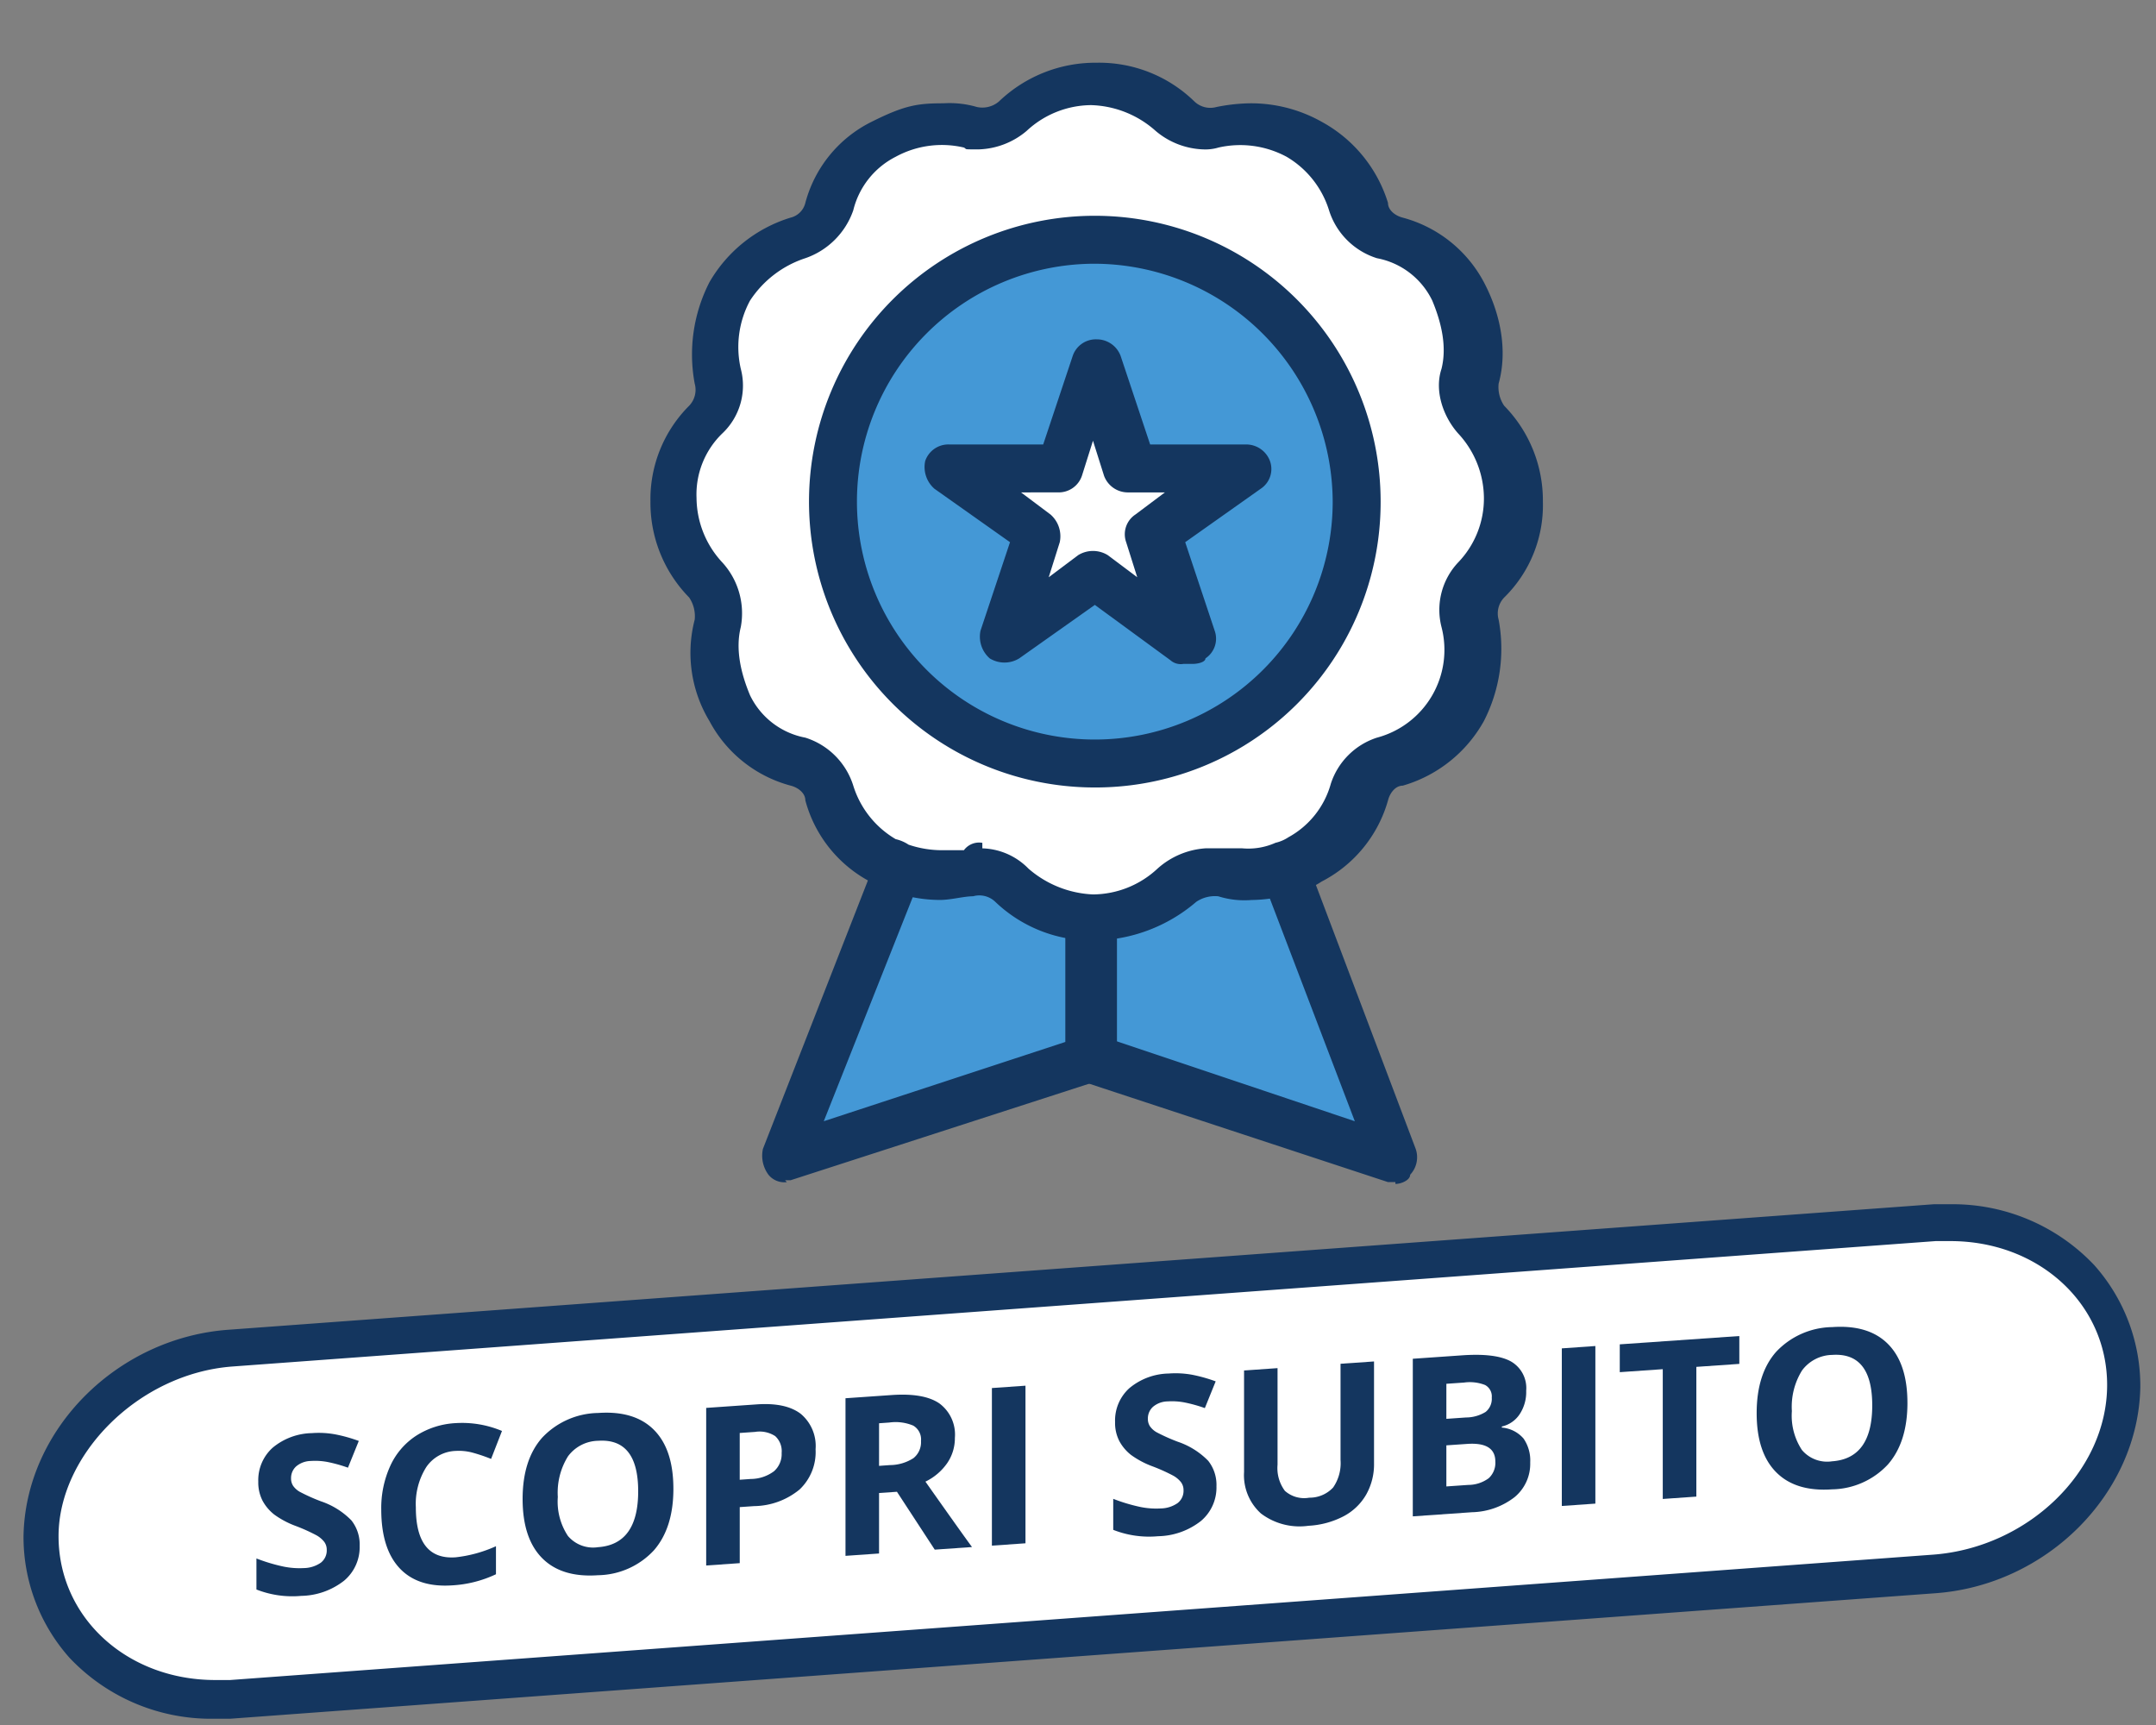
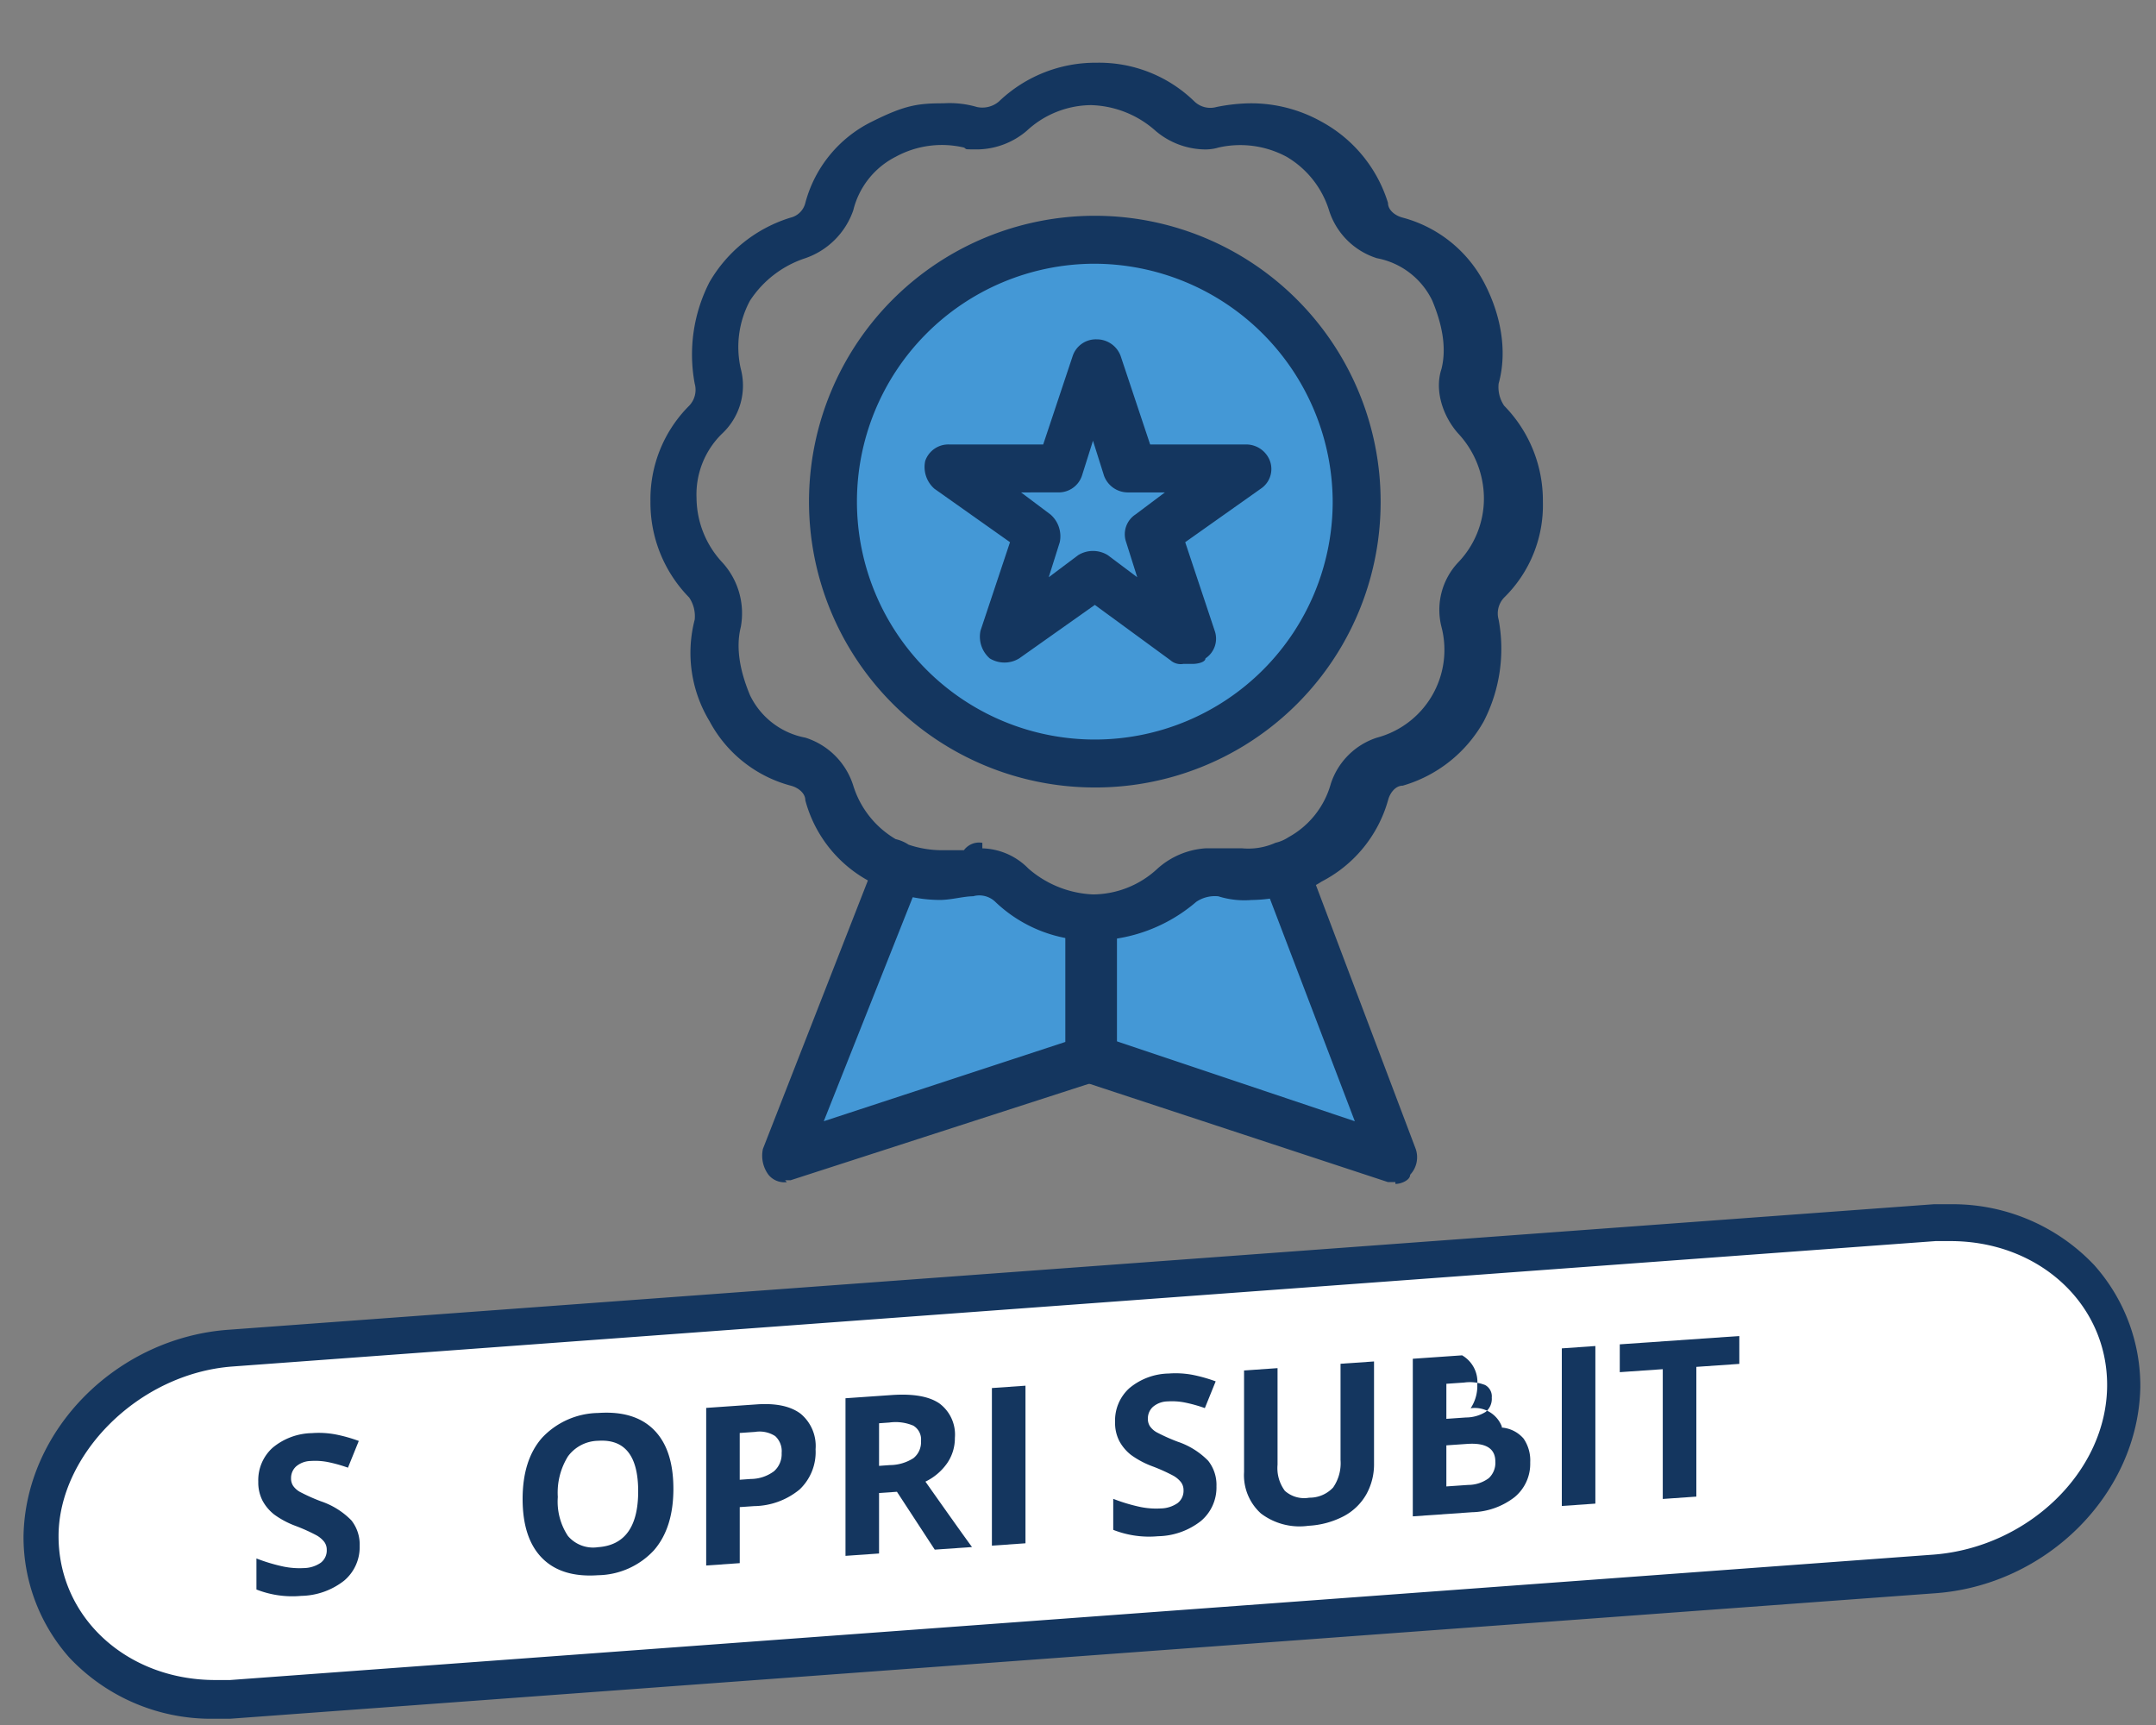
<svg xmlns="http://www.w3.org/2000/svg" width="275" height="220" viewBox="0 0 275 220">
  <rect x="0" y="0" width="275" height="220" fill="#808080" stroke="none" />
  <defs>
    <clipPath id="clip-path">
      <rect id="Rettangolo_8894" data-name="Rettangolo 8894" width="270" height="211.202" fill="none" />
    </clipPath>
    <clipPath id="clip-SCOPRI_1">
      <rect width="275" height="220" />
    </clipPath>
  </defs>
  <g id="SCOPRI_1" data-name="SCOPRI – 1" clip-path="url(#clip-SCOPRI_1)">
    <g id="Raggruppa_8438" data-name="Raggruppa 8438" transform="translate(3 8)">
      <g id="Raggruppa_8437" data-name="Raggruppa 8437" clip-path="url(#clip-path)">
        <path id="Tracciato_11256" data-name="Tracciato 11256" d="M58.135,49.78a14.58,14.58,0,0,0,10.348-4c2.587-2.587,3.528-1.882,5.409-1.411a16.547,16.547,0,0,0,8.937-.47L96.471,80.355,57.9,67.654V50.015Z" transform="translate(78.276 59.349)" fill="#4498d6" />
        <path id="Tracciato_11257" data-name="Tracciato 11257" d="M80.577,50.05V67.69L41.3,80.39,55.647,43.7a16.547,16.547,0,0,0,8.937.47,5.735,5.735,0,0,1,5.409,1.411,15.206,15.206,0,0,0,10.348,4.233h.235Z" transform="translate(55.834 59.079)" fill="#4498d6" />
-         <path id="Tracciato_11258" data-name="Tracciato 11258" d="M142.312,54.353a14.991,14.991,0,0,0-4-10.348A5.735,5.735,0,0,1,136.9,38.6a17.353,17.353,0,0,0-1.646-10.819c-1.646-3.528-5.174-5.645-8.7-6.821a5.333,5.333,0,0,1-4-4,14.961,14.961,0,0,0-7.056-8.7,16.272,16.272,0,0,0-10.819-1.646A5.735,5.735,0,0,1,99.272,5.2a15.673,15.673,0,0,0-10.348-4,14.188,14.188,0,0,0-10.348,4,5.735,5.735,0,0,1-5.409,1.411A15.259,15.259,0,0,0,62.112,8.256c-3.528,1.882-5.645,5.174-7.056,8.7a5.333,5.333,0,0,1-4,4,15.475,15.475,0,0,0-8.7,6.821A13.624,13.624,0,0,0,40.709,38.6,5.735,5.735,0,0,1,39.3,44a14.58,14.58,0,0,0-4,10.348,14.58,14.58,0,0,0,4,10.348,5.735,5.735,0,0,1,1.411,5.409A17.353,17.353,0,0,0,42.356,80.93c1.646,3.528,5.174,5.645,8.7,6.821a5.333,5.333,0,0,1,4,4,14.961,14.961,0,0,0,7.056,8.7,7.043,7.043,0,0,0,2.352.941,16.547,16.547,0,0,0,8.937.47,5.735,5.735,0,0,1,5.409,1.411,14.58,14.58,0,0,0,10.348,4,14.188,14.188,0,0,0,10.348-4c2.587-2.587,3.528-1.882,5.409-1.411a16.547,16.547,0,0,0,8.937-.47c.706,0,1.411-.706,2.117-.941,3.528-1.882,5.645-5.174,7.056-8.7a5.333,5.333,0,0,1,4-4,15.475,15.475,0,0,0,8.7-6.821,14.819,14.819,0,0,0,1.646-10.819,5.735,5.735,0,0,1,1.411-5.409,18.828,18.828,0,0,0,3.528-10.348" transform="translate(47.723 1.622)" fill="#fff" />
        <path id="Tracciato_11259" data-name="Tracciato 11259" d="M77.468,9.6C58.887,9.6,43.6,24.652,43.6,43a33.871,33.871,0,0,0,67.735,0A33.628,33.628,0,0,0,77.468,9.6" transform="translate(58.944 12.978)" fill="#4498d6" />
-         <path id="Tracciato_11260" data-name="Tracciato 11260" d="M87.26,29.706,75.971,38.173,80.2,51.344l-11.524-8-11.289,8,4.233-13.171L50.1,29.706H64.212L68.68,16.3l4.469,13.406Z" transform="translate(67.731 22.036)" fill="#fff" />
        <path id="Tracciato_11261" data-name="Tracciato 11261" d="M81.861,56.394a1.984,1.984,0,0,1-1.646-.47l-9.643-7.056-9.643,6.821a3.6,3.6,0,0,1-3.763,0A3.684,3.684,0,0,1,55.99,52.16l3.763-11.289L50.11,34.051a3.684,3.684,0,0,1-1.176-3.528,3.116,3.116,0,0,1,3.057-2.117H63.987L67.75,17.117A3.116,3.116,0,0,1,70.807,15a3.239,3.239,0,0,1,3.057,2.117l3.763,11.289h12.23a3.239,3.239,0,0,1,3.057,2.117,3.015,3.015,0,0,1-1.176,3.528L82.1,40.871,85.86,52.16a3.015,3.015,0,0,1-1.176,3.528c0,.47-.941.706-1.646.706H81.861m-20.7-21.873,3.763,2.822A3.684,3.684,0,0,1,66.1,40.871L64.692,45.34l3.763-2.822a3.6,3.6,0,0,1,3.763,0l3.763,2.822L74.57,40.871a3.015,3.015,0,0,1,1.176-3.528l3.763-2.822h-4.7A3.239,3.239,0,0,1,71.748,32.4l-1.411-4.469L68.926,32.4a3.116,3.116,0,0,1-3.057,2.117Z" transform="translate(66.074 20.279)" fill="#14365f" />
        <path id="Tracciato_11262" data-name="Tracciato 11262" d="M90.446,111.951a17.8,17.8,0,0,1-12.465-4.939,2.932,2.932,0,0,0-2.822-.706c-1.176,0-2.822.47-4.233.47a17.956,17.956,0,0,1-6.35-1.176c-.941,0-1.646-.706-2.587-1.176a16.557,16.557,0,0,1-8.232-10.348c0-.941-.941-1.646-1.882-1.882a16.557,16.557,0,0,1-10.348-8.232,16.815,16.815,0,0,1-1.882-12.936,4.242,4.242,0,0,0-.706-2.822A17.253,17.253,0,0,1,34,55.976a16.862,16.862,0,0,1,4.939-12.23,2.932,2.932,0,0,0,.706-2.822,20.215,20.215,0,0,1,1.882-12.936,18.064,18.064,0,0,1,10.348-8.232,2.552,2.552,0,0,0,1.882-1.882A16.178,16.178,0,0,1,62.223,7.526C66.456,5.409,68.1,5.174,71.4,5.174a12.355,12.355,0,0,1,4.233.47,3.253,3.253,0,0,0,2.822-.706A17.8,17.8,0,0,1,90.916,0a17.405,17.405,0,0,1,12.465,4.939,2.932,2.932,0,0,0,2.822.706,23.3,23.3,0,0,1,4.233-.47,18.386,18.386,0,0,1,9.172,2.352,17.72,17.72,0,0,1,8.467,10.348c0,.941.941,1.646,1.882,1.882a16.557,16.557,0,0,1,10.348,8.232c2.117,4,3.057,8.7,1.882,12.936a4.242,4.242,0,0,0,.706,2.822,17.253,17.253,0,0,1,4.939,12.23,16.487,16.487,0,0,1-4.939,12.23,2.932,2.932,0,0,0-.706,2.822,20.215,20.215,0,0,1-1.882,12.936A17.357,17.357,0,0,1,129.958,92.2c-.941,0-1.646.941-1.882,1.882a16.768,16.768,0,0,1-8.467,10.348,8.7,8.7,0,0,1-2.587,1.176,19.009,19.009,0,0,1-6.35,1.176,11.048,11.048,0,0,1-4.233-.47,4.242,4.242,0,0,0-2.822.706A20.413,20.413,0,0,1,90.446,111.951ZM76.1,100.192a8.54,8.54,0,0,1,6.115,2.587,13.418,13.418,0,0,0,8.232,3.293,12.179,12.179,0,0,0,8.232-3.293,10.186,10.186,0,0,1,6.115-2.587h4.7a8.492,8.492,0,0,0,4.233-.706,4.98,4.98,0,0,0,1.646-.706,11.185,11.185,0,0,0,5.409-6.821,9.154,9.154,0,0,1,5.88-5.88A11.587,11.587,0,0,0,134.9,71.969a8.823,8.823,0,0,1,2.117-8.232,11.753,11.753,0,0,0,3.293-8.232,12.18,12.18,0,0,0-3.293-8.232c-1.882-2.117-3.057-5.409-2.117-8.232.706-2.822,0-5.88-1.176-8.7a9.855,9.855,0,0,0-7.056-5.409,9.346,9.346,0,0,1-6.115-6.115,12.064,12.064,0,0,0-5.409-6.821,12.471,12.471,0,0,0-8.7-1.176,5.845,5.845,0,0,1-1.882.235A9.907,9.907,0,0,1,98.443,8.7a12.889,12.889,0,0,0-8.232-3.293A12.179,12.179,0,0,0,81.979,8.7a9.907,9.907,0,0,1-6.115,2.352c-2.117,0-1.411,0-1.882-.235a12.3,12.3,0,0,0-8.7,1.176,10.436,10.436,0,0,0-5.409,6.821,9.868,9.868,0,0,1-6.115,6.115A13.409,13.409,0,0,0,46.7,30.34a12.471,12.471,0,0,0-1.176,8.7,8.382,8.382,0,0,1-2.352,8.232,10.818,10.818,0,0,0-3.293,8.232,12.179,12.179,0,0,0,3.293,8.232,9.614,9.614,0,0,1,2.352,8.232c-.706,2.822,0,5.88,1.176,8.7a9.855,9.855,0,0,0,7.056,5.409A9.346,9.346,0,0,1,59.871,92.2a12.064,12.064,0,0,0,5.409,6.821,4.98,4.98,0,0,1,1.646.706,13.318,13.318,0,0,0,4.233.706h2.822a2.4,2.4,0,0,1,2.352-.941v.706Z" transform="translate(45.965)" fill="#14365f" />
        <path id="Tracciato_11263" data-name="Tracciato 11263" d="M79.09,81.21a36.456,36.456,0,1,1,36.69-36.455A36.388,36.388,0,0,1,79.09,81.21m0-66.795a30.341,30.341,0,1,0,30.575,30.34A30.464,30.464,0,0,0,79.09,14.415" transform="translate(57.321 11.221)" fill="#14365f" />
        <path id="Tracciato_11264" data-name="Tracciato 11264" d="M98.33,85.269h-.941l-38.571-12.7a2.893,2.893,0,0,1-1.882-4,2.969,2.969,0,0,1,4-1.882L93.156,77.508,81.4,46.7c-.47-1.411,0-3.528,1.646-4s3.528,0,4,1.646l13.876,36.69a3.256,3.256,0,0,1-.706,3.293c0,.706-1.176,1.176-1.882,1.176Z" transform="translate(76.653 57.492)" fill="#14365f" />
        <path id="Tracciato_11265" data-name="Tracciato 11265" d="M43.208,85.364a2.59,2.59,0,0,1-2.352-.941,4.082,4.082,0,0,1-.706-3.293L54.5,44.441c.706-1.411,2.587-2.587,4-1.646,1.411.706,2.587,2.587,1.646,4L47.912,77.6,78.722,67.49V51.967a3.364,3.364,0,0,1,3.293-3.293,3.215,3.215,0,0,1,3.293,3.293V69.606a2.752,2.752,0,0,1-2.352,2.822l-39.277,12.7h-.706Z" transform="translate(54.161 57.397)" fill="#14365f" />
        <path id="Tracciato_11266" data-name="Tracciato 11266" d="M23.143,123.715a23.24,23.24,0,0,1-16.934-7.056A20.172,20.172,0,0,1,.8,102.783c0-12.23,11.054-23.049,24.225-23.99L242.342,62.8h1.882a23.24,23.24,0,0,1,16.934,7.056,20.172,20.172,0,0,1,5.409,13.876c0,12.23-11.054,23.049-24.225,23.99L25.025,123.715Z" transform="translate(1.082 84.901)" fill="#fff" />
        <path id="Tracciato_11267" data-name="Tracciato 11267" d="M245.775,66.6c11.289,0,19.991,8,19.991,18.345,0,11.054-10.113,20.7-22.108,21.638L26.341,122.58H24.46c-11.289,0-19.991-8-19.991-18.345S14.582,83.538,26.577,82.6L243.894,66.6Zm0-4.7h-2.117L26.341,77.893C11.995,78.834.235,90.593,0,104.235a23.156,23.156,0,0,0,5.88,15.523,24.837,24.837,0,0,0,18.345,7.761h2.117l217.317-15.993c14.347-.941,26.106-12.7,26.341-26.341a23.156,23.156,0,0,0-5.88-15.523A24.837,24.837,0,0,0,245.775,61.9Z" transform="translate(0 83.684)" fill="#14365f" />
        <path id="Tracciato_11268" data-name="Tracciato 11268" d="M25.8,88.711a5.579,5.579,0,0,1-1.971,4.426,9.11,9.11,0,0,1-5.475,1.95,12.478,12.478,0,0,1-5.72-.814V90.315a22.158,22.158,0,0,0,3.46,1.037,10.129,10.129,0,0,0,2.594.19,3.9,3.9,0,0,0,2.159-.687,1.975,1.975,0,0,0,.755-1.646,1.663,1.663,0,0,0-.334-1.03,3.335,3.335,0,0,0-.974-.816,22.8,22.8,0,0,0-2.618-1.181,11.3,11.3,0,0,1-2.775-1.47,5.665,5.665,0,0,1-1.482-1.752,5.083,5.083,0,0,1-.55-2.434,5.564,5.564,0,0,1,1.816-4.32A8.044,8.044,0,0,1,19.7,74.331a11.6,11.6,0,0,1,3,.16,19.271,19.271,0,0,1,2.989.837l-1.381,3.41A18.536,18.536,0,0,0,21.645,78a8.528,8.528,0,0,0-2.079-.118,2.958,2.958,0,0,0-1.865.691,1.993,1.993,0,0,0-.651,1.519,1.7,1.7,0,0,0,.266.964,2.636,2.636,0,0,0,.833.753,23.624,23.624,0,0,0,2.714,1.218,9.812,9.812,0,0,1,3.883,2.432A4.94,4.94,0,0,1,25.8,88.711" transform="translate(17.075 100.445)" fill="#14365f" />
-         <path id="Tracciato_11269" data-name="Tracciato 11269" d="M28.88,77.332a4.726,4.726,0,0,0-3.744,2.07,8.817,8.817,0,0,0-1.324,5.132q0,6.721,5.068,6.367a16.876,16.876,0,0,0,5.151-1.416V93.06a15.027,15.027,0,0,1-5.551,1.416q-4.41.307-6.743-2.19T19.4,84.811A12.94,12.94,0,0,1,20.55,79.24a9.093,9.093,0,0,1,3.3-3.845,10.325,10.325,0,0,1,5.035-1.609,13.138,13.138,0,0,1,5.913,1L33.41,78.351a21.7,21.7,0,0,0-2.279-.776,6.7,6.7,0,0,0-2.251-.242" transform="translate(26.23 99.713)" fill="#14365f" />
        <path id="Tracciato_11270" data-name="Tracciato 11270" d="M46.3,82.912q0,4.992-2.486,7.844a9.929,9.929,0,0,1-7.129,3.177q-4.646.325-7.129-2.185t-2.488-7.526q0-5.02,2.5-7.837A10.012,10.012,0,0,1,36.71,73.24q4.657-.325,7.124,2.171t2.465,7.5M31.559,83.937a7.947,7.947,0,0,0,1.284,4.981,4.205,4.205,0,0,0,3.841,1.439Q41.81,90,41.809,83.224t-5.1-6.437a4.891,4.891,0,0,0-3.852,1.98,8.758,8.758,0,0,0-1.3,5.17" transform="translate(36.592 98.965)" fill="#14365f" />
        <path id="Tracciato_11271" data-name="Tracciato 11271" d="M50.976,78.524a6.566,6.566,0,0,1-2.037,5.1,9.3,9.3,0,0,1-5.8,2.124l-1.837.127v7.147l-4.28.3v-20.1l6.451-.449q3.673-.254,5.588,1.188a5.339,5.339,0,0,1,1.912,4.56M41.3,82.386l1.411-.1a4.993,4.993,0,0,0,2.954-.981,2.9,2.9,0,0,0,.981-2.328,2.6,2.6,0,0,0-.821-2.157,3.667,3.667,0,0,0-2.575-.536l-1.95.136Z" transform="translate(50.053 98.336)" fill="#14365f" />
        <path id="Tracciato_11272" data-name="Tracciato 11272" d="M48.858,84.774v7.712l-4.28.3v-20.1l5.887-.409q4.117-.286,6.089,1.07a4.94,4.94,0,0,1,1.976,4.391,5.611,5.611,0,0,1-.981,3.224,7.189,7.189,0,0,1-2.775,2.359q4.558,6.463,5.939,8.342l-4.751.332L51.14,84.614Zm0-3.464,1.383-.1a5.6,5.6,0,0,0,3-.882,2.587,2.587,0,0,0,.967-2.185,2.039,2.039,0,0,0-.988-1.966,5.808,5.808,0,0,0-3.06-.393l-1.3.092Z" transform="translate(60.266 97.641)" fill="#14365f" />
        <path id="Tracciato_11273" data-name="Tracciato 11273" d="M52.518,92.139v-20.1l4.283-.3v20.1Z" transform="translate(71 96.987)" fill="#14365f" />
        <path id="Tracciato_11274" data-name="Tracciato 11274" d="M72.264,85.478A5.579,5.579,0,0,1,70.293,89.9a9.116,9.116,0,0,1-5.475,1.95,12.478,12.478,0,0,1-5.72-.814V87.082a22.338,22.338,0,0,0,3.46,1.037,10.018,10.018,0,0,0,2.594.188,3.877,3.877,0,0,0,2.159-.684,1.973,1.973,0,0,0,.753-1.646,1.657,1.657,0,0,0-.332-1.03,3.335,3.335,0,0,0-.974-.816,22.8,22.8,0,0,0-2.618-1.181,11.378,11.378,0,0,1-2.775-1.47,5.664,5.664,0,0,1-1.482-1.752,5.056,5.056,0,0,1-.55-2.434,5.561,5.561,0,0,1,1.816-4.32A8.051,8.051,0,0,1,66.17,71.1a11.825,11.825,0,0,1,3.006.16,19.557,19.557,0,0,1,2.989.84l-1.381,3.41a18.47,18.47,0,0,0-2.674-.736,8.5,8.5,0,0,0-2.077-.118,2.952,2.952,0,0,0-1.865.691,1.993,1.993,0,0,0-.651,1.519,1.7,1.7,0,0,0,.266.964,2.636,2.636,0,0,0,.833.753A23.633,23.633,0,0,0,67.33,79.8a9.812,9.812,0,0,1,3.883,2.432,4.949,4.949,0,0,1,1.051,3.248" transform="translate(79.896 96.074)" fill="#14365f" />
        <path id="Tracciato_11275" data-name="Tracciato 11275" d="M82.772,70.425V83.431a7.856,7.856,0,0,1-1,3.972,7.17,7.17,0,0,1-2.893,2.773A10.955,10.955,0,0,1,74.4,91.383a8.146,8.146,0,0,1-6.049-1.566,6.572,6.572,0,0,1-2.157-5.287V71.577l4.271-.3V83.586a4.87,4.87,0,0,0,.938,3.344,3.7,3.7,0,0,0,3.109.87A4.091,4.091,0,0,0,77.555,86.5,5.44,5.44,0,0,0,78.5,83V70.721Z" transform="translate(89.487 95.209)" fill="#14365f" />
-         <path id="Tracciato_11276" data-name="Tracciato 11276" d="M75.345,70.568l6.287-.437q4.293-.3,6.237.783a3.913,3.913,0,0,1,1.938,3.735,5.119,5.119,0,0,1-.849,3.015A3.7,3.7,0,0,1,86.7,79.209v.136a4.091,4.091,0,0,1,2.771,1.4,4.907,4.907,0,0,1,.849,3.046,5.5,5.5,0,0,1-2,4.431A9.2,9.2,0,0,1,82.9,90.14l-7.557.527Zm4.28,7.663,2.491-.174a4.806,4.806,0,0,0,2.519-.71,2.148,2.148,0,0,0,.781-1.83,1.644,1.644,0,0,0-.849-1.6,5.334,5.334,0,0,0-2.688-.313l-2.253.155Zm0,3.38v5.24l2.792-.193A4.416,4.416,0,0,0,85.03,85.8a2.66,2.66,0,0,0,.842-2.119q0-2.5-3.594-2.253Z" transform="translate(101.86 94.723)" fill="#14365f" />
+         <path id="Tracciato_11276" data-name="Tracciato 11276" d="M75.345,70.568l6.287-.437a3.913,3.913,0,0,1,1.938,3.735,5.119,5.119,0,0,1-.849,3.015A3.7,3.7,0,0,1,86.7,79.209v.136a4.091,4.091,0,0,1,2.771,1.4,4.907,4.907,0,0,1,.849,3.046,5.5,5.5,0,0,1-2,4.431A9.2,9.2,0,0,1,82.9,90.14l-7.557.527Zm4.28,7.663,2.491-.174a4.806,4.806,0,0,0,2.519-.71,2.148,2.148,0,0,0,.781-1.83,1.644,1.644,0,0,0-.849-1.6,5.334,5.334,0,0,0-2.688-.313l-2.253.155Zm0,3.38v5.24l2.792-.193A4.416,4.416,0,0,0,85.03,85.8a2.66,2.66,0,0,0,.842-2.119q0-2.5-3.594-2.253Z" transform="translate(101.86 94.723)" fill="#14365f" />
        <path id="Tracciato_11277" data-name="Tracciato 11277" d="M83.426,89.987v-20.1l4.28-.3v20.1Z" transform="translate(112.785 94.079)" fill="#14365f" />
        <path id="Tracciato_11278" data-name="Tracciato 11278" d="M96.337,89.527l-4.283.3V73.275l-5.485.381V70.107l15.25-1.061V72.6l-5.482.381Z" transform="translate(117.034 93.345)" fill="#14365f" />
-         <path id="Tracciato_11279" data-name="Tracciato 11279" d="M113.223,78.255q0,4.992-2.486,7.844a9.925,9.925,0,0,1-7.129,3.177q-4.643.325-7.129-2.185t-2.486-7.526q0-5.02,2.493-7.837a10.017,10.017,0,0,1,7.147-3.145q4.657-.325,7.124,2.171t2.465,7.5M98.484,79.28a7.947,7.947,0,0,0,1.284,4.981,4.2,4.2,0,0,0,3.841,1.439q5.126-.356,5.125-7.133t-5.1-6.437a4.894,4.894,0,0,0-3.852,1.98,8.758,8.758,0,0,0-1.3,5.17" transform="translate(127.072 92.669)" fill="#14365f" />
      </g>
    </g>
  </g>
</svg>